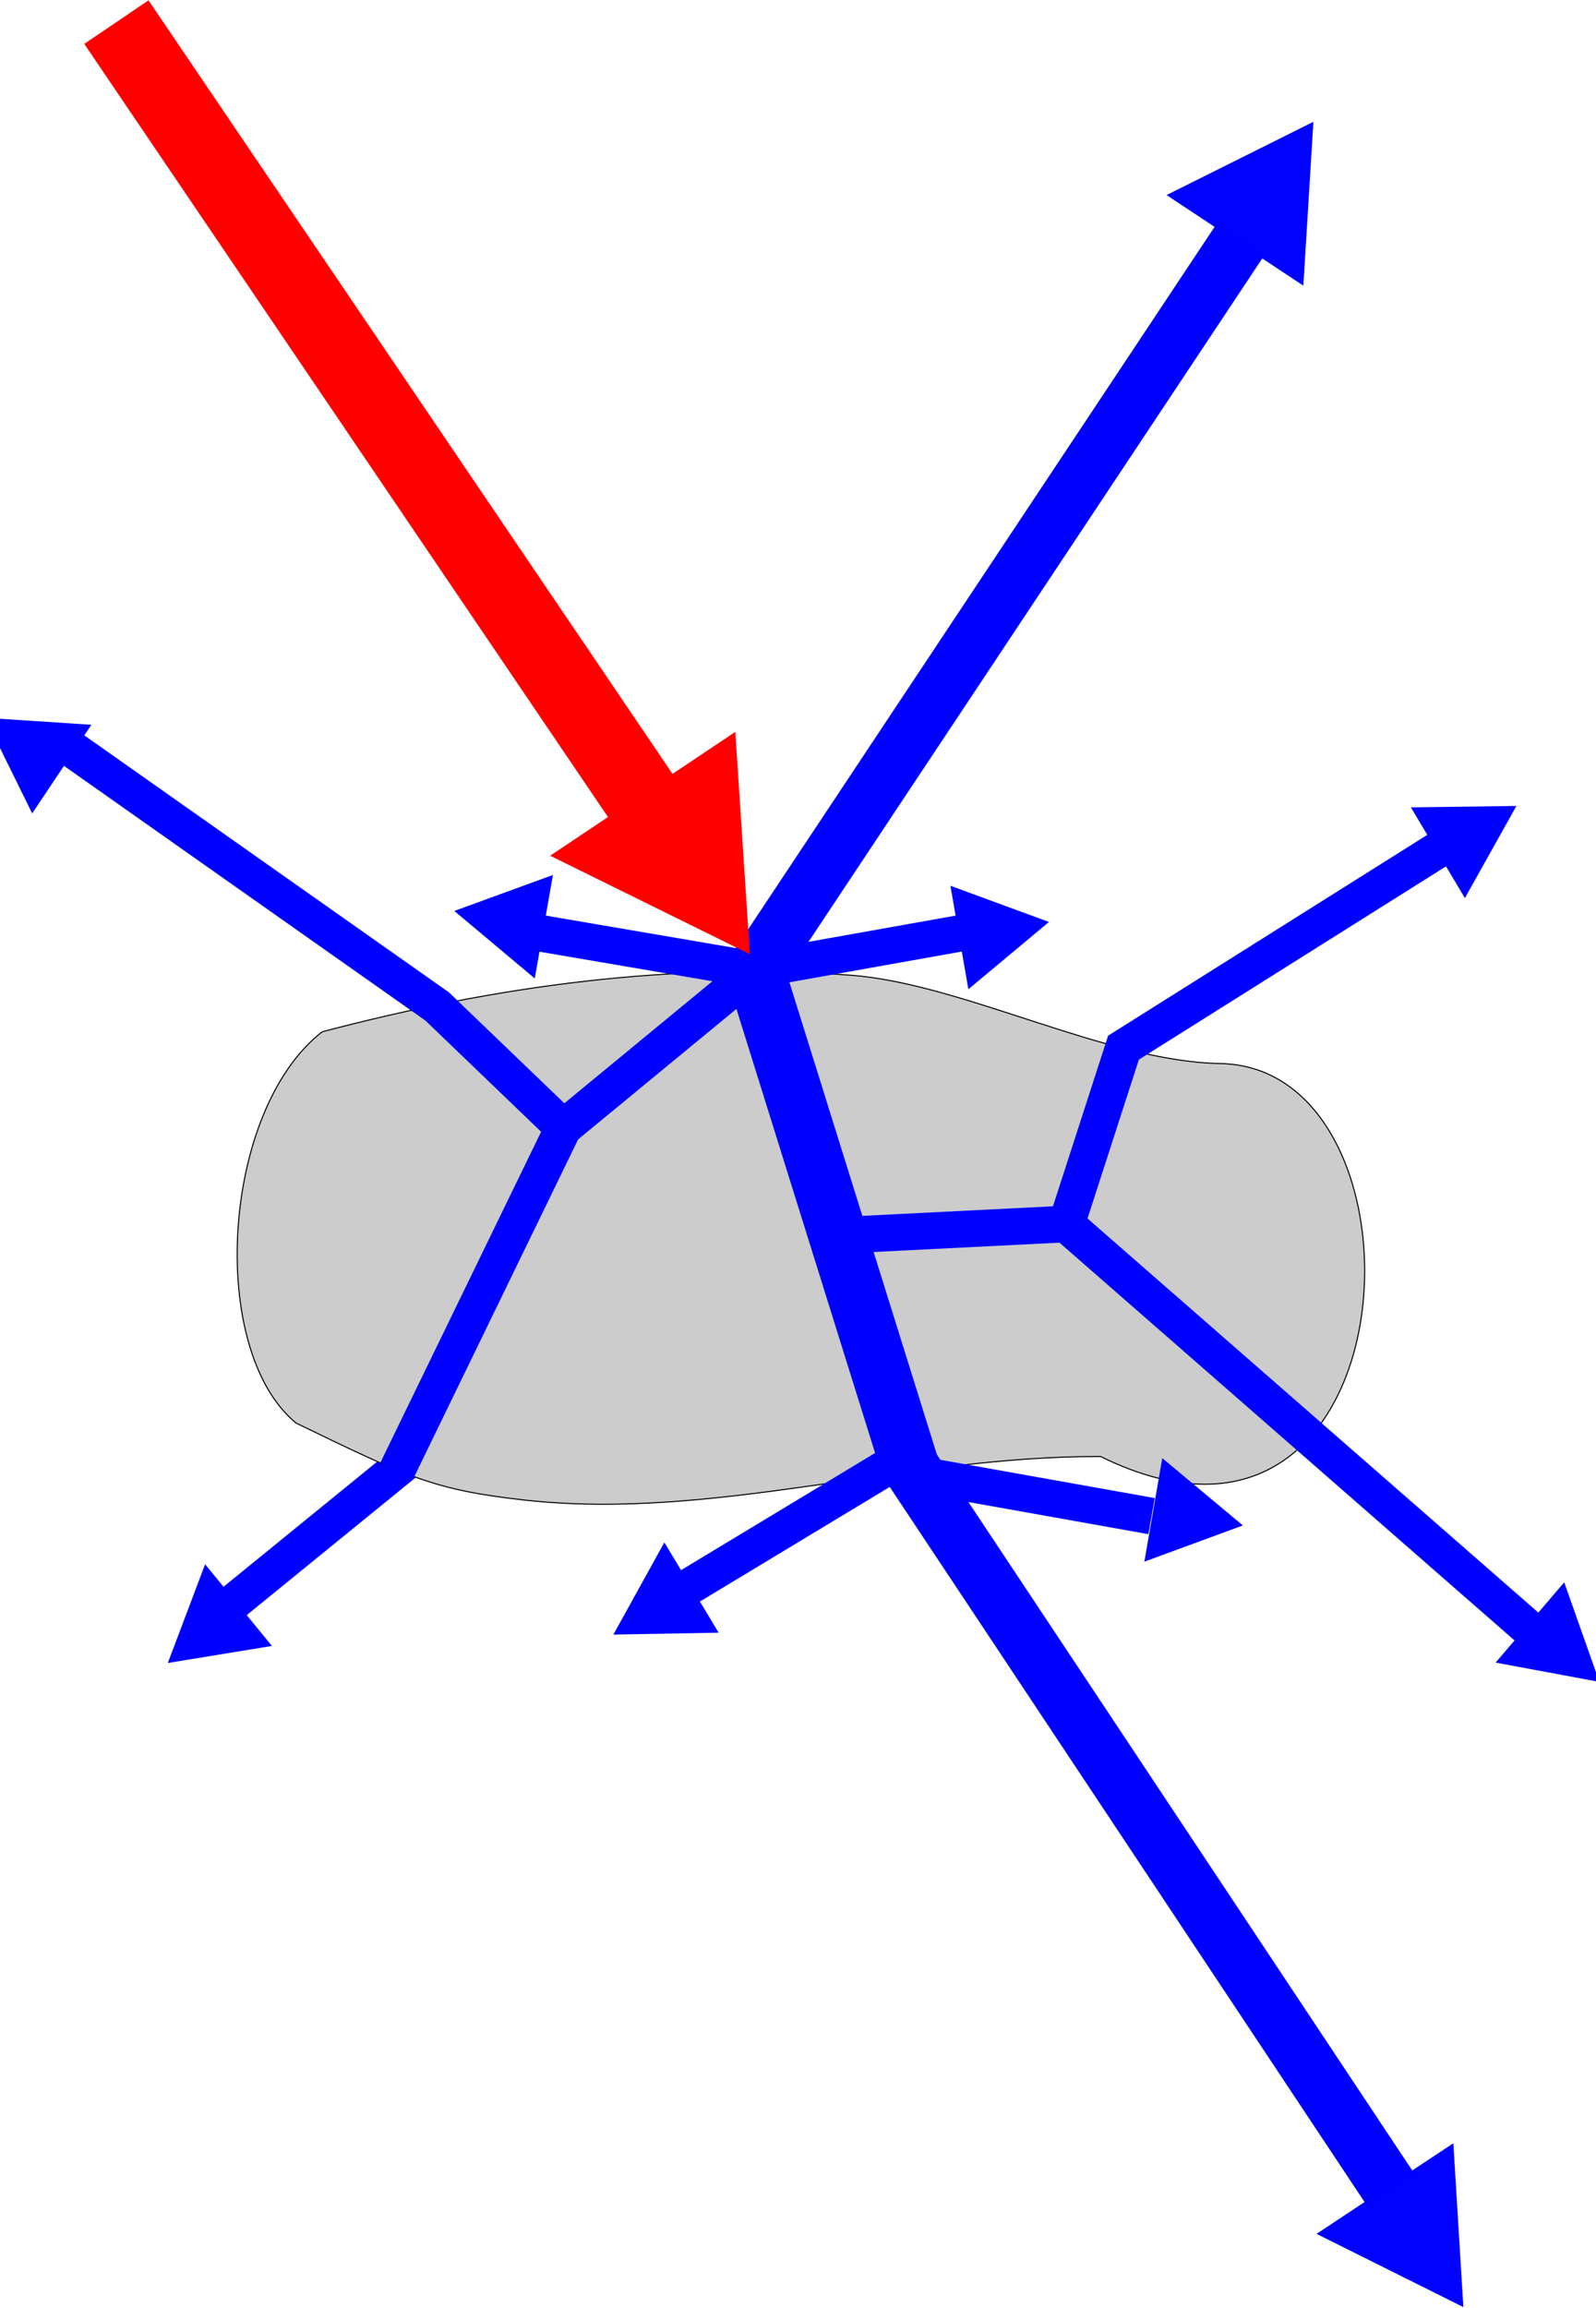
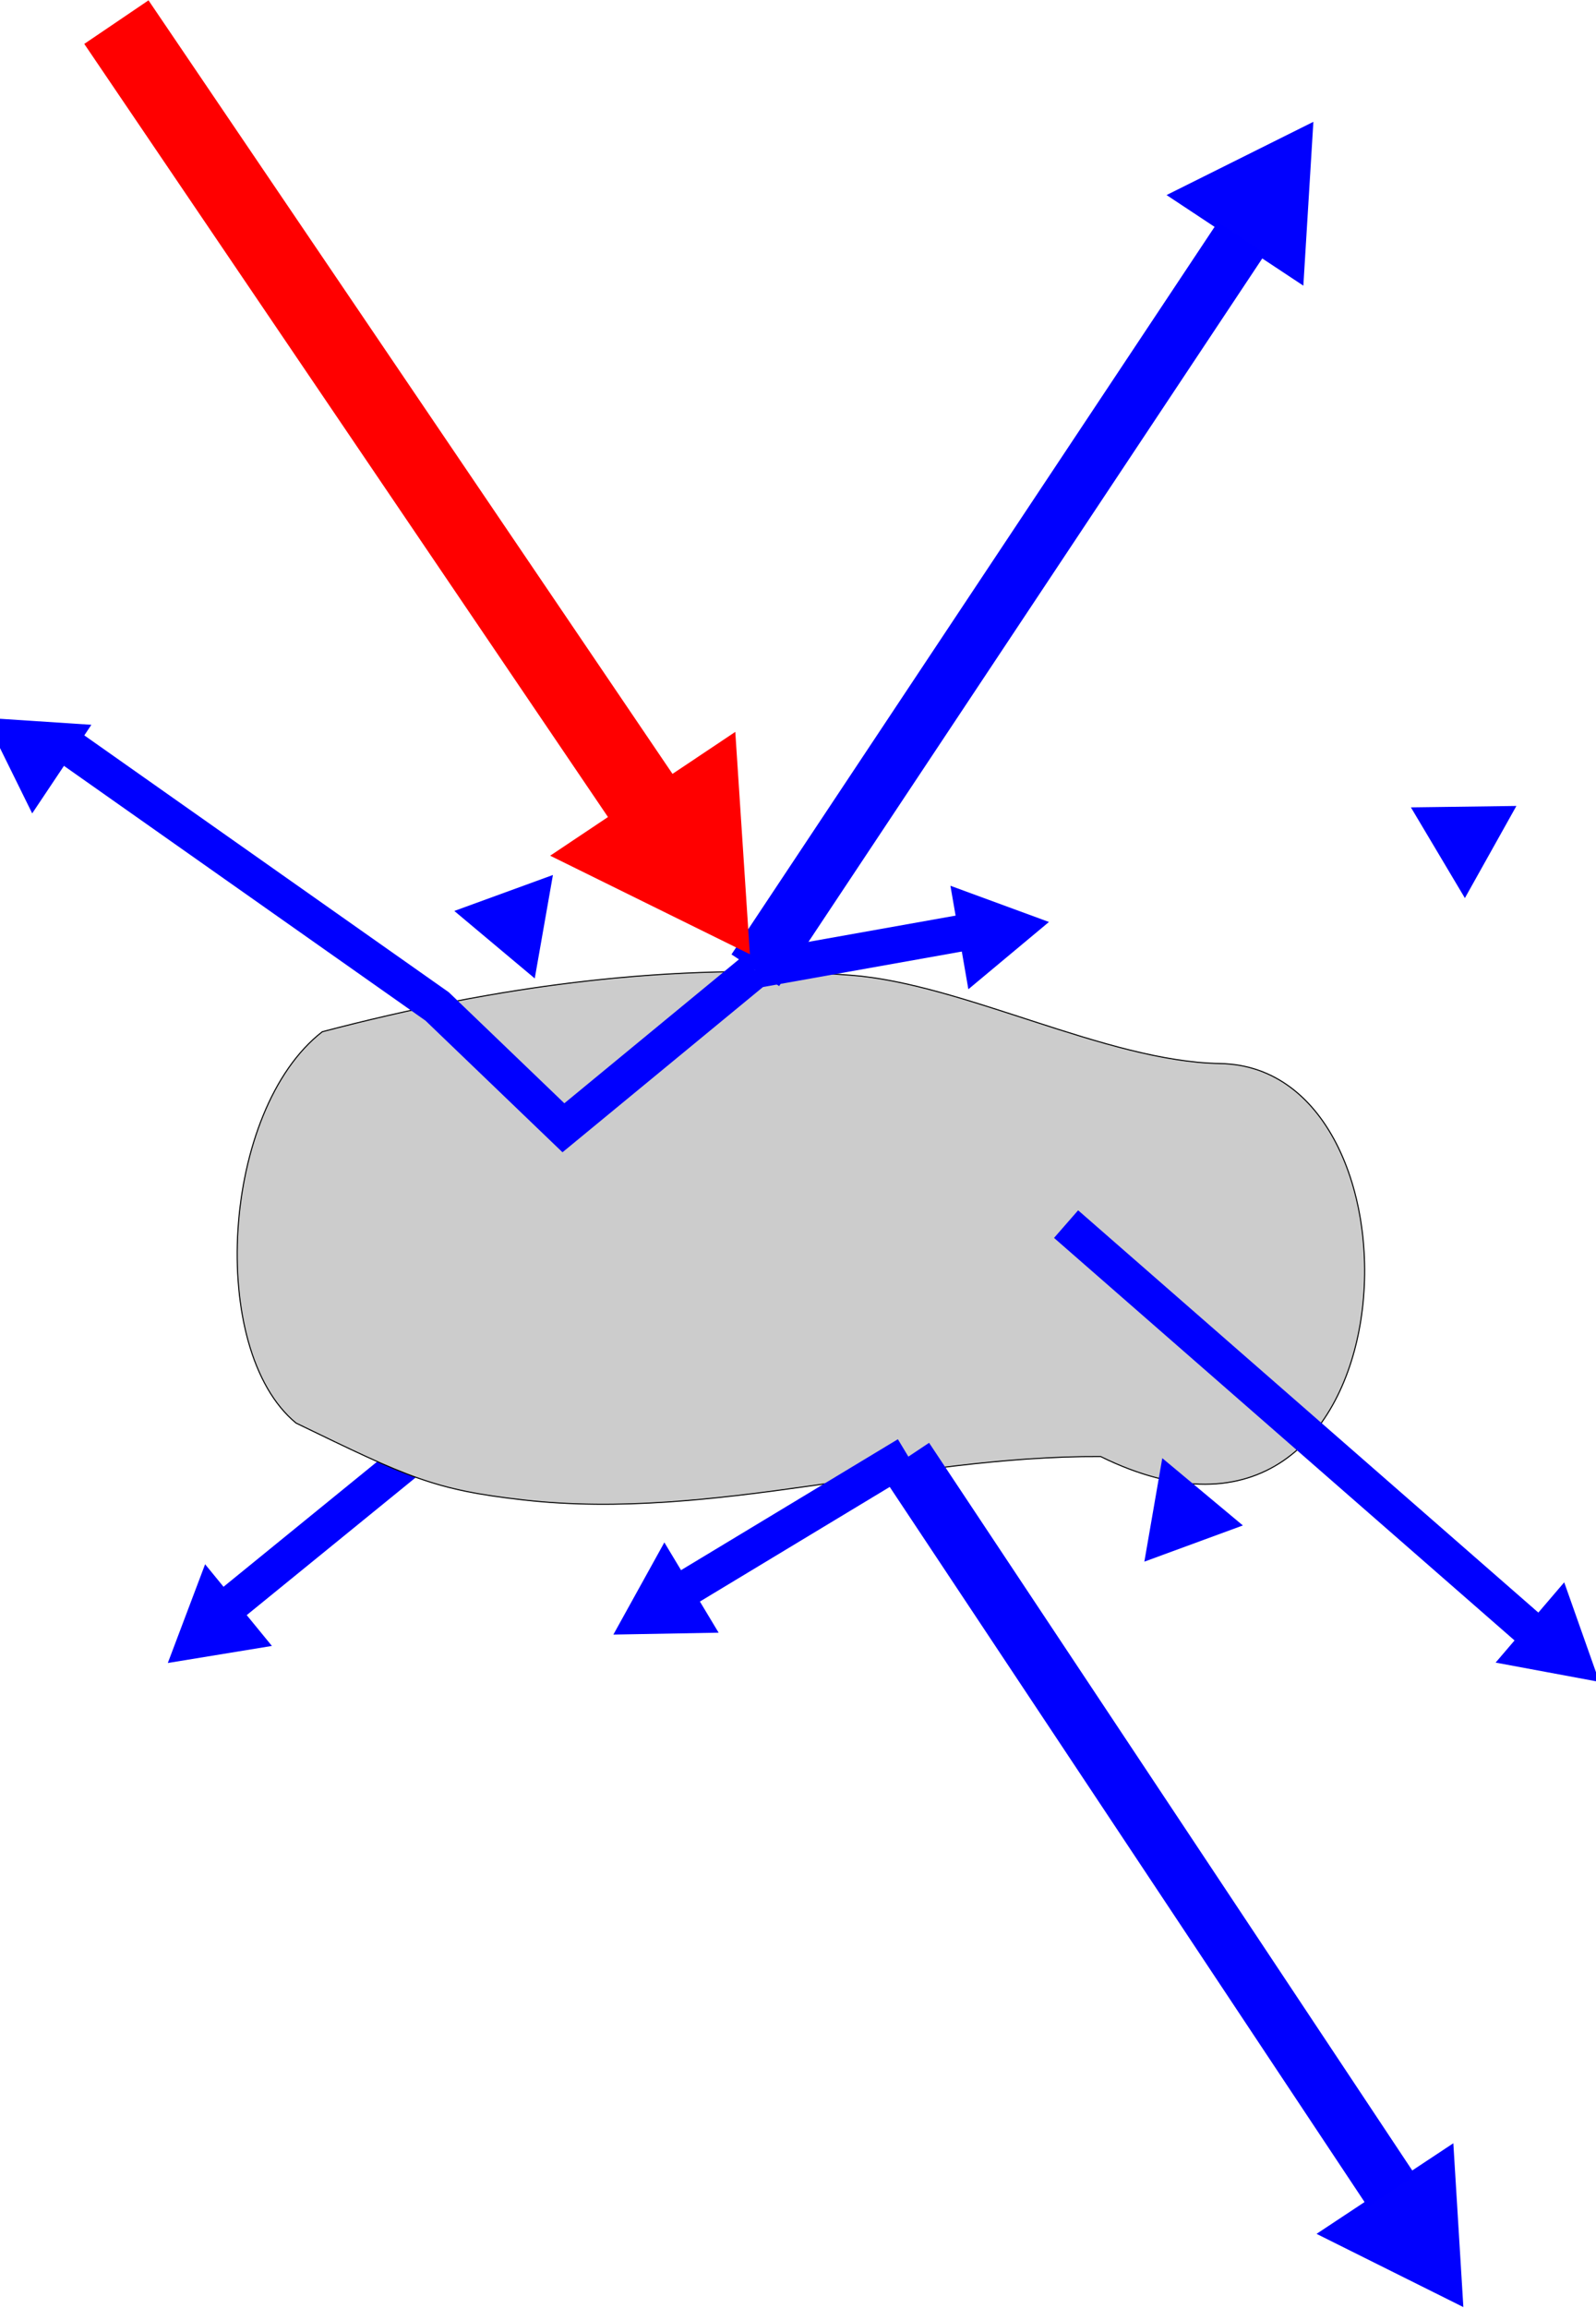
<svg xmlns="http://www.w3.org/2000/svg" xmlns:ns1="http://www.inkscape.org/namespaces/inkscape" xmlns:ns2="http://sodipodi.sourceforge.net/DTD/sodipodi-0.dtd" width="83.641mm" height="120.879mm" viewBox="0 0 83.641 120.879" version="1.1" id="svg933" ns1:version="0.92.4 (5da689c313, 2019-01-14)" ns2:docname="eg20_optprops2.svg">
  <defs id="defs927" />
  <ns2:namedview id="base" pagecolor="#ffffff" bordercolor="#666666" borderopacity="1.0" ns1:pageopacity="0.0" ns1:pageshadow="2" ns1:zoom="1.979899" ns1:cx="-205.31779" ns1:cy="322.29617" ns1:document-units="mm" ns1:current-layer="layer1" showgrid="false" fit-margin-top="0" fit-margin-left="0" fit-margin-right="0" fit-margin-bottom="0" ns1:window-width="3840" ns1:window-height="2019" ns1:window-x="-14" ns1:window-y="-14" ns1:window-maximized="1" />
  <g ns1:label="Layer 1" ns1:groupmode="layer" id="layer1" transform="translate(-115.737,-155.719)">
    <g id="g6285-4-87-4" transform="matrix(-0.614,0.418,-0.418,-0.614,210.579,257.483)" ns1:transform-center-x="-10.395528" ns1:transform-center-y="43.223927">
      <g id="g4551" transform="rotate(28.57,52.327,52.37)">
        <path ns2:type="star" style="fill:#0000ff;fill-opacity:1;stroke:none;stroke-width:30.508;stroke-miterlimit:4;stroke-dasharray:none;stroke-opacity:1" id="path4493-5-4-3-59-5" ns2:sides="3" ns2:cx="331.42688" ns2:cy="1820.6066" ns2:r1="70.229111" ns2:r2="35.114555" ns2:arg1="-1.8313987" ns2:arg2="-0.78420117" ns1:flatsided="true" ns1:rounded="0" ns1:randomized="0" d="m 313.331,1752.749 85.91,86.116 -117.533,31.342 z" ns1:transform-center-x="-9.3928777" ns1:transform-center-y="-8.3407053" transform="matrix(-0.06,-0.012,0.012,-0.06,89.111,178.102)" />
        <path ns2:nodetypes="cc" style="fill:none;fill-opacity:0.136;fill-rule:evenodd;stroke:#0000ff;stroke-width:2.583;stroke-linecap:butt;stroke-linejoin:miter;stroke-miterlimit:4;stroke-dasharray:none;stroke-opacity:1" d="M 89.618,66.31 74.679,76.185" id="path4495-0-0-4-9-9" ns1:connector-curvature="0" />
      </g>
    </g>
    <path ns2:type="star" style="fill:#0000ff;fill-opacity:1;stroke:none;stroke-width:30.508;stroke-miterlimit:4;stroke-dasharray:none;stroke-opacity:1" id="path4493-5-4-3-9-4" ns2:sides="3" ns2:cx="331.42688" ns2:cy="1820.6066" ns2:r1="70.229111" ns2:r2="35.114555" ns2:arg1="-1.8313987" ns2:arg2="-0.78420117" ns1:flatsided="true" ns1:rounded="0" ns1:randomized="0" d="m 313.331,1752.749 85.91,86.116 -117.533,31.342 z" ns1:transform-center-x="-9.3928777" ns1:transform-center-y="-8.3407053" transform="matrix(0.009,0.045,-0.045,0.009,196.58,163.804)" />
    <path style="opacity:1;fill:#cccccc;fill-opacity:1;fill-rule:evenodd;stroke:#000000;stroke-width:0.056px;stroke-linecap:butt;stroke-linejoin:miter;stroke-opacity:1" d="m 179.659,211.42 c -5.962,-0.109 -13.481,-4.195 -19.347,-4.626 -9.402,-0.691 -18.512,0.549 -27.686,2.961 -5.287,4.097 -6.032,16.66 -1.374,20.495 5.897,2.857 7.232,3.501 11.951,4.03 9.933,1.113 20.026,-2.329 30.217,-2.276 16.488,8.109 17.811,-20.425 6.239,-20.584 z" id="path4760-9-8" ns1:connector-curvature="0" ns2:nodetypes="csccscc" />
    <g id="g6370-4" transform="matrix(0.737,0,0,0.737,53.507,121.297)">
      <path transform="matrix(0.019,0.094,0.094,-0.019,-3.323,64.416)" ns1:transform-center-y="-8.3407053" ns1:transform-center-x="-9.3928777" d="m 313.331,1752.749 85.91,86.116 -117.533,31.342 z" ns1:randomized="0" ns1:rounded="0" ns1:flatsided="true" ns2:arg2="-0.78420117" ns2:arg1="-1.8313987" ns2:r2="35.114555" ns2:r1="70.229111" ns2:cy="1820.6066" ns2:cx="331.42688" ns2:sides="3" id="path4493-5-42-9" style="opacity:1;fill:#0000fe;fill-opacity:0.995;stroke:none;stroke-width:30.508;stroke-miterlimit:4;stroke-dasharray:none;stroke-opacity:1" ns2:type="star" />
      <path ns1:connector-curvature="0" id="path4495-0-7-8" d="M 172.72,63.617 138.145,115.655" style="fill:#0000fe;fill-opacity:0.995;fill-rule:evenodd;stroke:#0000ff;stroke-width:4.066;stroke-linecap:butt;stroke-linejoin:miter;stroke-miterlimit:4;stroke-dasharray:none;stroke-opacity:1" />
    </g>
-     <path style="fill:none;fill-rule:evenodd;stroke:#0000ff;stroke-width:1.919;stroke-linecap:butt;stroke-linejoin:miter;stroke-miterlimit:4;stroke-dasharray:none;stroke-opacity:1" d="m 159.668,220.423 11.96,-0.601 2.988,-9.235 16.853,-10.596" id="path4514" ns1:connector-curvature="0" ns2:nodetypes="cccc" />
    <g id="g6285-4-1-2" transform="matrix(-0.339,-0.661,0.661,-0.339,180.446,281.759)" ns1:transform-center-x="44.768371" ns1:transform-center-y="7.519913">
      <path transform="matrix(-0.06,-0.012,0.012,-0.06,89.111,178.102)" ns1:transform-center-y="-8.3407053" ns1:transform-center-x="-9.3928777" d="m 313.331,1752.749 85.91,86.116 -117.533,31.342 z" ns1:randomized="0" ns1:rounded="0" ns1:flatsided="true" ns2:arg2="-0.78420117" ns2:arg1="-1.8313987" ns2:r2="35.114555" ns2:r1="70.229111" ns2:cy="1820.6066" ns2:cx="331.42688" ns2:sides="3" id="path4493-5-4-3-5-16" style="fill:#0000ff;fill-opacity:1;stroke:none;stroke-width:30.508;stroke-miterlimit:4;stroke-dasharray:none;stroke-opacity:1" ns2:type="star" />
    </g>
    <path ns2:nodetypes="cccc" style="fill:none;fill-opacity:0.136;fill-rule:evenodd;stroke:#0000ff;stroke-width:1.919;stroke-linecap:butt;stroke-linejoin:miter;stroke-miterlimit:4;stroke-dasharray:none;stroke-opacity:1" d="m 155.3,206.518 -10.036,8.267 -6.617,-6.354 -19.078,-13.437" id="path4495-0-0-4-6-1-3" ns1:connector-curvature="0" />
-     <path ns2:nodetypes="cc" style="fill:none;fill-opacity:0.136;fill-rule:evenodd;stroke:#0000ff;stroke-width:1.919;stroke-linecap:butt;stroke-linejoin:miter;stroke-miterlimit:4;stroke-dasharray:none;stroke-opacity:1" d="m 145.263,214.785 -8.739,17.978" id="path4495-0-0-4-6-1-3-5" ns1:connector-curvature="0" />
    <g id="g6285-4-87" transform="matrix(0.203,0.715,-0.715,0.203,225.036,163.441)" ns1:transform-center-x="-44.414706" ns1:transform-center-y="3.3962627">
      <path transform="matrix(-0.06,-0.012,0.012,-0.06,89.111,178.102)" ns1:transform-center-y="-8.3407053" ns1:transform-center-x="-9.3928777" d="m 313.331,1752.749 85.91,86.116 -117.533,31.342 z" ns1:randomized="0" ns1:rounded="0" ns1:flatsided="true" ns2:arg2="-0.78420117" ns2:arg1="-1.8313987" ns2:r2="35.114555" ns2:r1="70.229111" ns2:cy="1820.6066" ns2:cx="331.42688" ns2:sides="3" id="path4493-5-4-3-59" style="fill:#0000ff;fill-opacity:1;stroke:none;stroke-width:30.508;stroke-miterlimit:4;stroke-dasharray:none;stroke-opacity:1" ns2:type="star" />
      <path ns1:connector-curvature="0" id="path4495-0-0-4-9" d="M 89.618,66.31 53.349,89.873" style="fill:none;fill-opacity:0.136;fill-rule:evenodd;stroke:#0000ff;stroke-width:2.583;stroke-linecap:butt;stroke-linejoin:miter;stroke-miterlimit:4;stroke-dasharray:none;stroke-opacity:1" ns2:nodetypes="cc" />
    </g>
-     <path style="fill:none;fill-rule:evenodd;stroke:#0000ff;stroke-width:3.066;stroke-linecap:butt;stroke-linejoin:miter;stroke-miterlimit:4;stroke-dasharray:none;stroke-opacity:1" d="m 163.537,232.886 -8.238,-26.368" id="path4495-0-2-5" ns1:connector-curvature="0" ns2:nodetypes="cc" />
    <g id="g6370-8-3" transform="matrix(0.737,0,0,-0.737,61.367,317.352)">
      <path transform="matrix(0.019,0.094,0.094,-0.019,-3.323,64.416)" ns1:transform-center-y="-8.3407053" ns1:transform-center-x="-9.3928777" d="m 313.331,1752.749 85.91,86.116 -117.533,31.342 z" ns1:randomized="0" ns1:rounded="0" ns1:flatsided="true" ns2:arg2="-0.78420117" ns2:arg1="-1.8313987" ns2:r2="35.114555" ns2:r1="70.229111" ns2:cy="1820.6066" ns2:cx="331.42688" ns2:sides="3" id="path4493-5-42-6-1" style="opacity:1;fill:#0000fe;fill-opacity:0.995;stroke:none;stroke-width:30.508;stroke-miterlimit:4;stroke-dasharray:none;stroke-opacity:1" ns2:type="star" />
      <path ns1:connector-curvature="0" id="path4495-0-7-7-3" d="M 172.72,63.617 138.145,115.655" style="fill:#0000fe;fill-opacity:0.995;fill-rule:evenodd;stroke:#0000ff;stroke-width:4.066;stroke-linecap:butt;stroke-linejoin:miter;stroke-miterlimit:4;stroke-dasharray:none;stroke-opacity:1" />
    </g>
    <path ns2:type="star" style="fill:#0000ff;fill-opacity:1;stroke:none;stroke-width:30.508;stroke-miterlimit:4;stroke-dasharray:none;stroke-opacity:1" id="path4493-5-4-3-9-8-0" ns2:sides="3" ns2:cx="331.42688" ns2:cy="1820.6066" ns2:r1="70.229111" ns2:r2="35.114555" ns2:arg1="-1.8313987" ns2:arg2="-0.78420117" ns1:flatsided="true" ns1:rounded="0" ns1:randomized="0" d="m 313.331,1752.749 85.91,86.116 -117.533,31.342 z" ns1:transform-center-x="-8.7820262" ns1:transform-center-y="-9.3151636" transform="matrix(0.011,-0.044,-0.044,-0.011,227.072,274.295)" />
    <path style="fill:none;fill-opacity:0.136;fill-rule:evenodd;stroke:#0000ff;stroke-width:1.919;stroke-linecap:butt;stroke-linejoin:miter;stroke-miterlimit:4;stroke-dasharray:none;stroke-opacity:1" d="m 151.751,238.879 11.536,-6.961" id="path4495-0-0-4-6-2-2" ns1:connector-curvature="0" ns2:nodetypes="cc" />
    <g id="g4632" transform="translate(53.472,95.758)">
      <path transform="matrix(-0.037,0.026,0.026,0.037,89.198,63.332)" ns1:transform-center-y="-8.3407053" ns1:transform-center-x="-9.3928777" d="m 313.331,1752.749 85.91,86.116 -117.533,31.342 z" ns1:randomized="0" ns1:rounded="0" ns1:flatsided="true" ns2:arg2="-0.78420117" ns2:arg1="-1.8313987" ns2:r2="35.114555" ns2:r1="70.229111" ns2:cy="1820.6066" ns2:cx="331.42688" ns2:sides="3" id="path4493-5-4-3-4-8" style="fill:#0000ff;fill-opacity:1;stroke:none;stroke-width:30.508;stroke-miterlimit:4;stroke-dasharray:none;stroke-opacity:1" ns2:type="star" />
-       <path ns1:connector-curvature="0" id="path4495-0-0-4-62-6" d="m 122.616,139.366 -12.55,-2.238" style="fill:none;fill-opacity:0.136;fill-rule:evenodd;stroke:#0000ff;stroke-width:1.919;stroke-linecap:butt;stroke-linejoin:miter;stroke-miterlimit:4;stroke-dasharray:none;stroke-opacity:1" />
    </g>
    <path ns2:type="star" style="fill:#0000ff;fill-opacity:1;stroke:none;stroke-width:30.508;stroke-miterlimit:4;stroke-dasharray:none;stroke-opacity:1" id="path4493-5-4-3-6" ns2:sides="3" ns2:cx="331.42688" ns2:cy="1820.6066" ns2:r1="70.229111" ns2:r2="35.114555" ns2:arg1="-1.8313987" ns2:arg2="-0.78420117" ns1:flatsided="true" ns1:rounded="0" ns1:randomized="0" d="m 313.331,1752.749 85.91,86.116 -117.533,31.342 z" ns1:transform-center-x="-9.3928777" ns1:transform-center-y="-8.3407053" transform="matrix(-0.037,-0.026,0.026,-0.037,132.507,280.528)" />
    <path style="fill:none;fill-opacity:0.136;fill-rule:evenodd;stroke:#0000ff;stroke-width:1.91;stroke-linecap:butt;stroke-linejoin:miter;stroke-miterlimit:4;stroke-dasharray:none;stroke-opacity:1" d="m 166.202,204.574 -10.903,1.944" id="path4495-0-0-4-7" ns1:connector-curvature="0" />
    <path ns2:type="star" style="fill:#0000ff;fill-opacity:1;stroke:none;stroke-width:30.508;stroke-miterlimit:4;stroke-dasharray:none;stroke-opacity:1" id="path4493-5-4-3-9-1" ns2:sides="3" ns2:cx="331.42688" ns2:cy="1820.6066" ns2:r1="70.229111" ns2:r2="35.114555" ns2:arg1="-1.8313987" ns2:arg2="-0.78420117" ns1:flatsided="true" ns1:rounded="0" ns1:randomized="0" d="m 313.331,1752.749 85.91,86.116 -117.533,31.342 z" ns1:transform-center-x="-9.3928777" ns1:transform-center-y="-8.3407053" transform="matrix(0.026,0.037,-0.037,0.026,201.419,144.38)" />
-     <path style="fill:none;fill-opacity:0.136;fill-rule:evenodd;stroke:#0000ff;stroke-width:1.919;stroke-linecap:butt;stroke-linejoin:miter;stroke-miterlimit:4;stroke-dasharray:none;stroke-opacity:1" d="m 144.082,204.602 11.217,1.916" id="path4495-0-0-4-6-4" ns1:connector-curvature="0" />
    <g id="g4796-9" transform="matrix(1.162,0,0,1.162,97.108,104.304)">
      <g id="g6281-1">
        <path ns2:type="star" style="fill:#ff0000;fill-opacity:1;stroke:none;stroke-width:30.508;stroke-miterlimit:4;stroke-dasharray:none;stroke-opacity:1" id="path4493-5-3" ns2:sides="3" ns2:cx="331.42688" ns2:cy="1820.6066" ns2:r1="70.229111" ns2:r2="35.114555" ns2:arg1="-1.8313987" ns2:arg2="-0.78420117" ns1:flatsided="true" ns1:rounded="0" ns1:randomized="0" d="m 313.331,1752.749 85.91,86.116 -117.533,31.342 z" ns1:transform-center-x="-9.3928777" ns1:transform-center-y="-8.3407053" transform="matrix(0.016,-0.081,0.081,0.016,-106.142,80.151)" />
        <path style="fill:none;fill-rule:evenodd;stroke:#ff0000;stroke-width:3.5;stroke-linecap:butt;stroke-linejoin:miter;stroke-miterlimit:4;stroke-dasharray:none;stroke-opacity:1" d="M 45.408,80.839 21.281,45.244" id="path4495-0-71" ns1:connector-curvature="0" ns2:nodetypes="cc" />
      </g>
    </g>
  </g>
</svg>